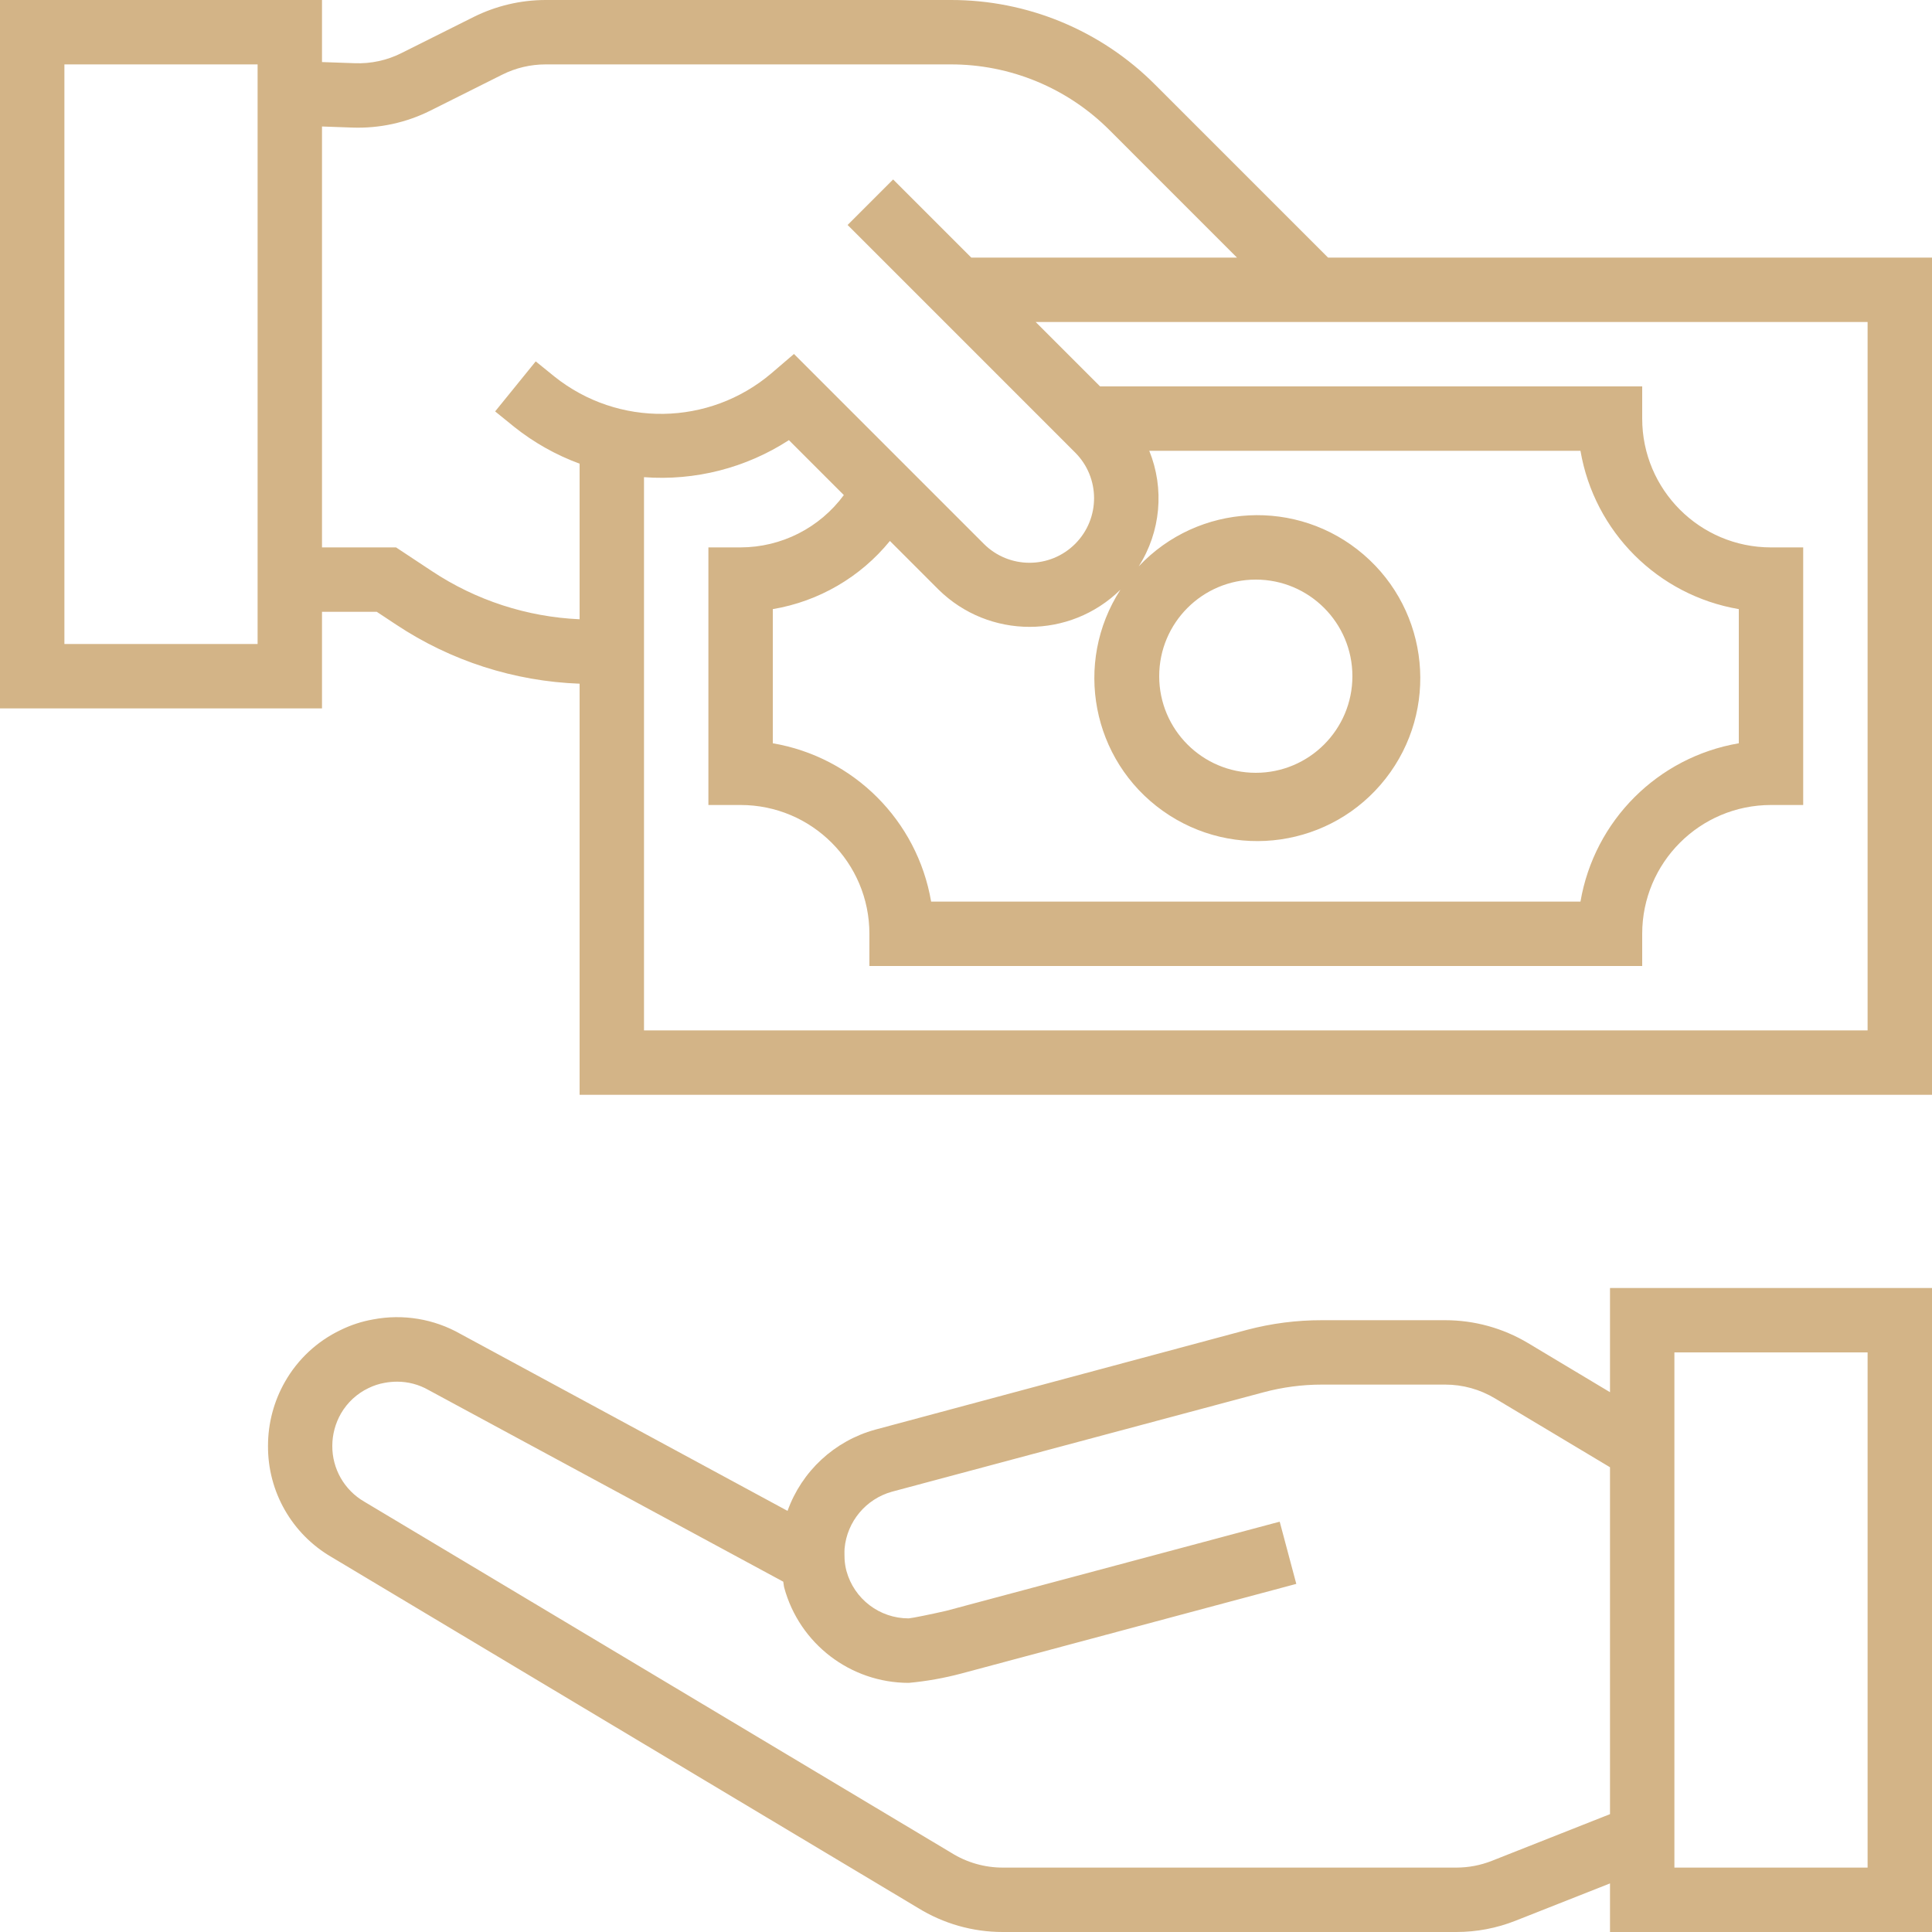
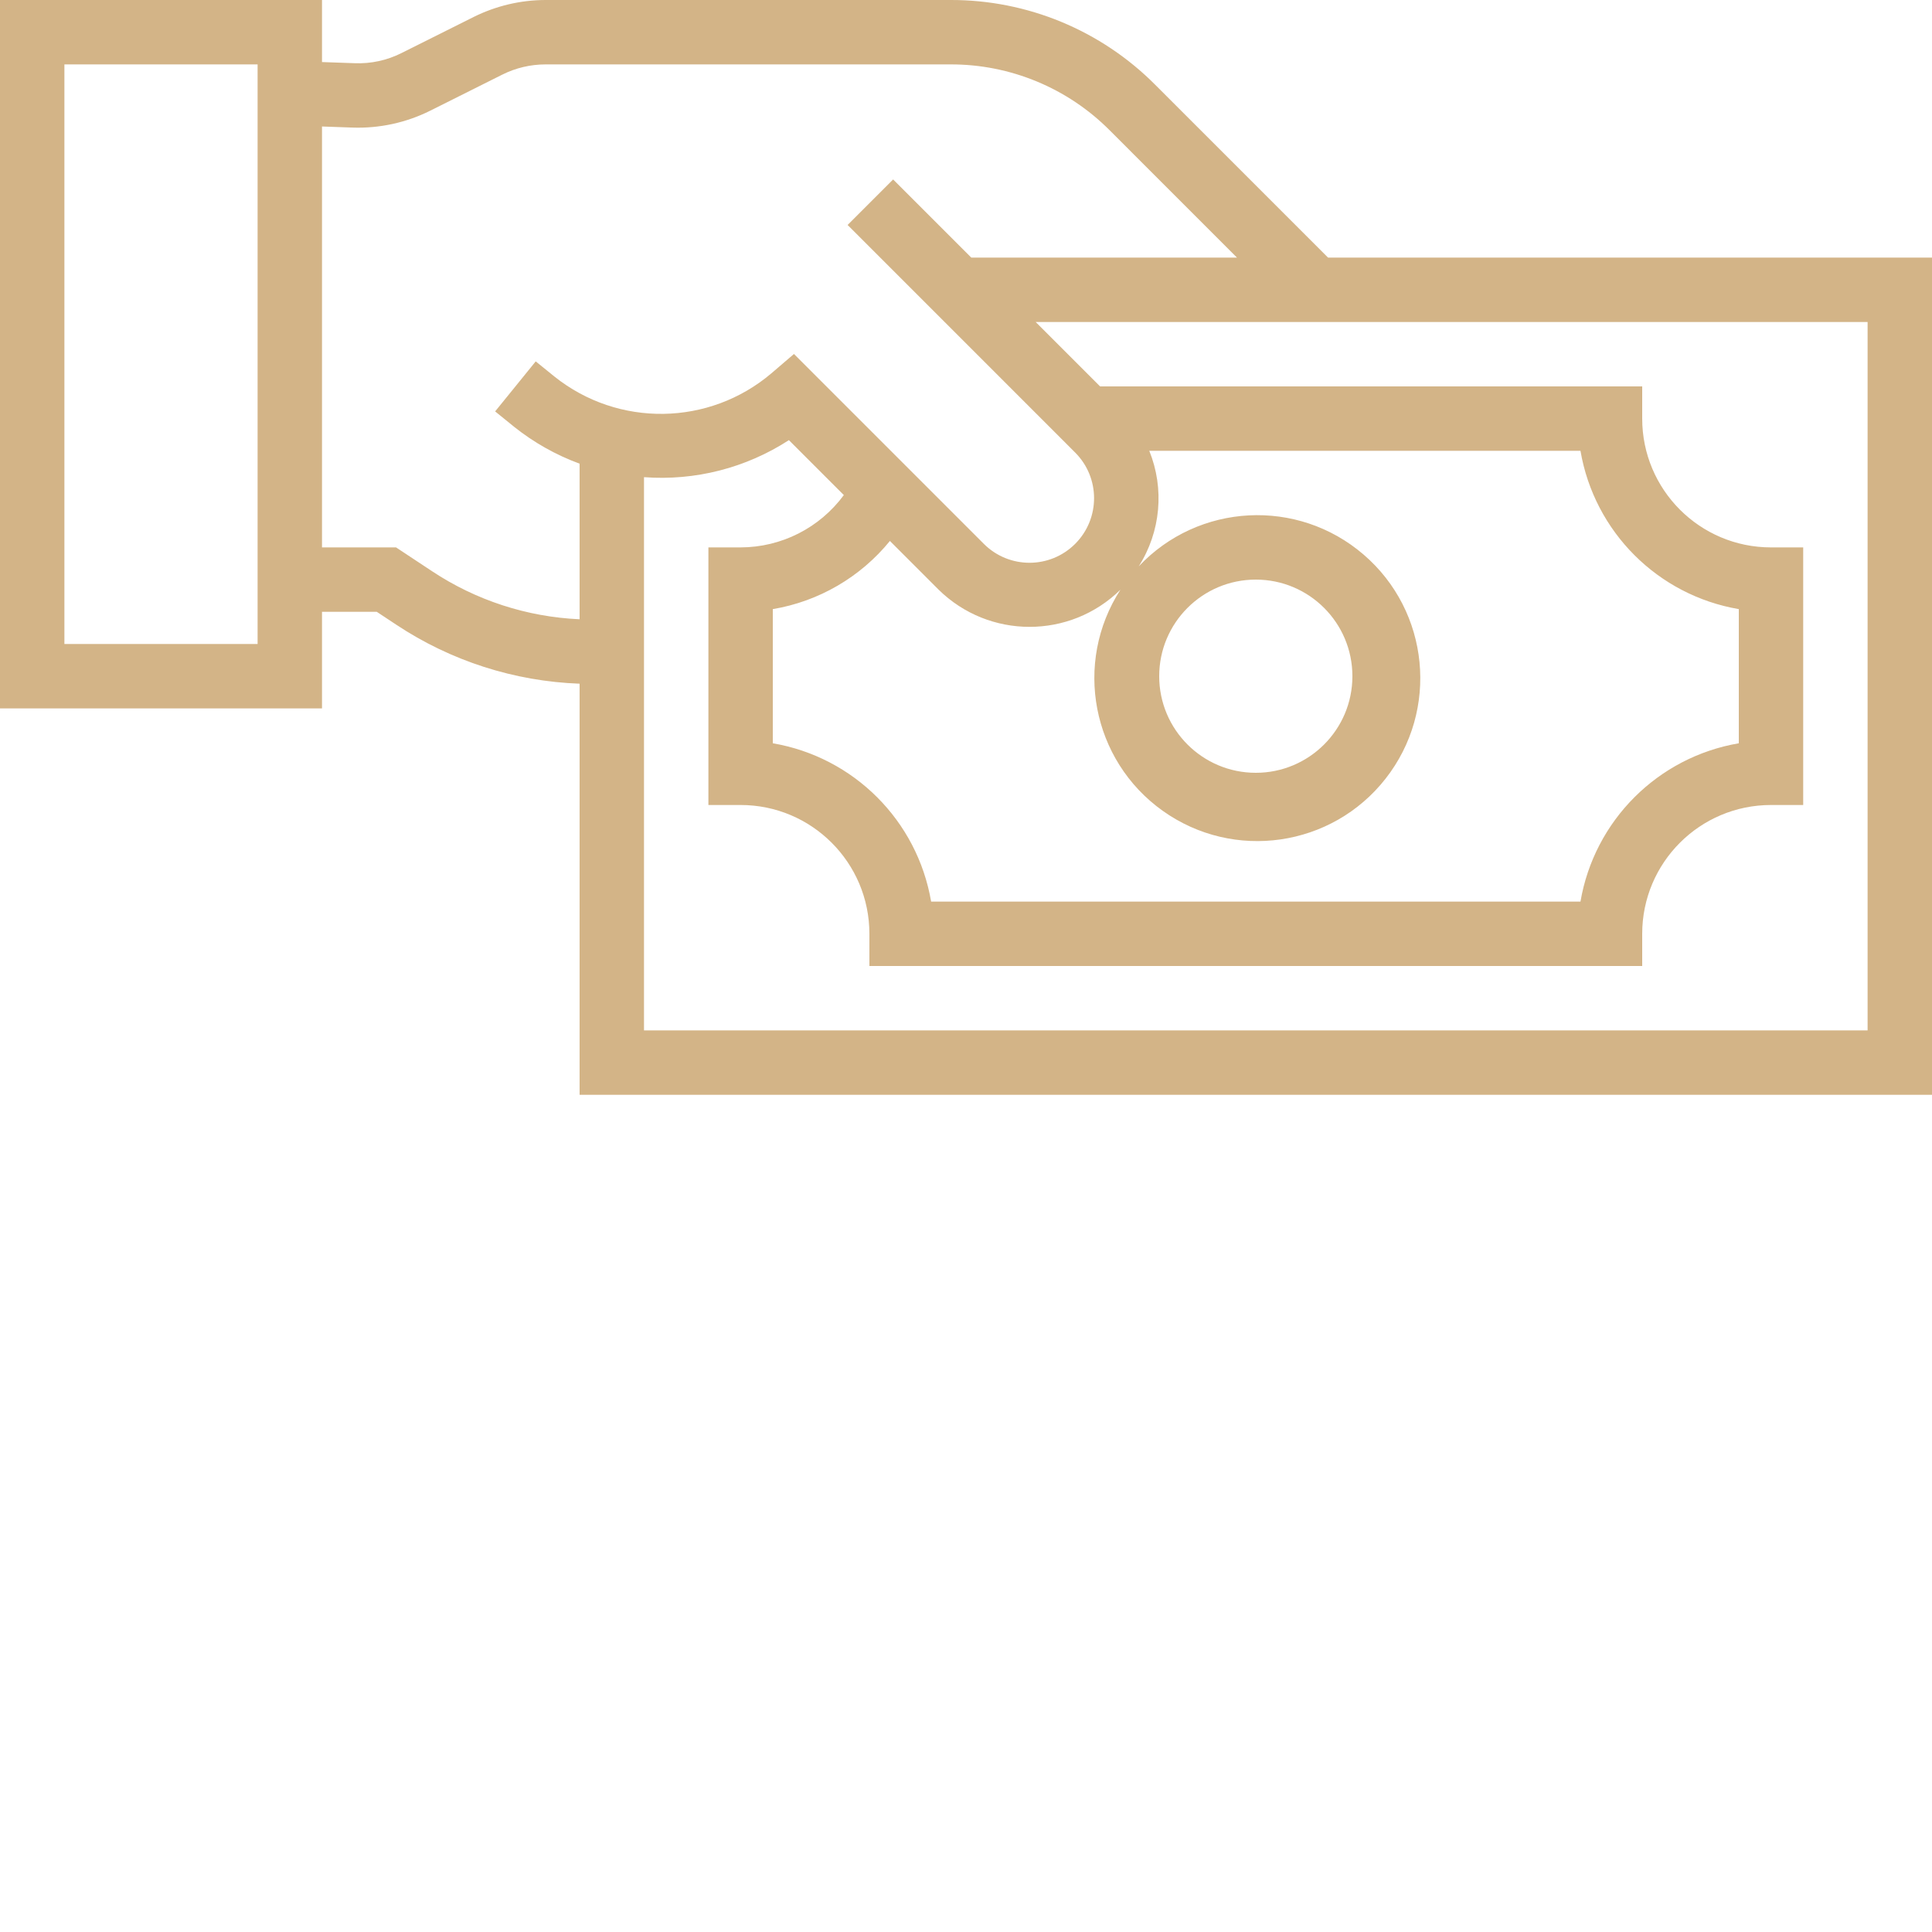
<svg xmlns="http://www.w3.org/2000/svg" width="512" height="512" viewBox="0 0 512 512" fill="none">
  <g clip-path="url(#clip0_0_1)">
-     <path d="M426.667 368.946L404.933 355.925C398.308 351.962 390.729 349.871 383.008 349.867H350.3C343.604 349.854 336.937 350.717 330.462 352.425L231.913 378.879C221.138 381.854 212.483 389.879 208.708 400.4L122.025 353.504C114.996 349.504 106.767 348.146 98.825 349.671C95.829 350.2 92.925 351.154 90.196 352.504C84.033 355.454 78.921 360.221 75.538 366.158C72.579 371.329 71.025 377.183 71.025 383.137C70.933 395.296 77.375 406.562 87.892 412.654L243.25 505.608C250 509.787 257.775 512 265.712 512H385.946C391.317 512.004 396.637 510.987 401.629 509.012L426.667 499.125V512H512V341.333H426.667V368.946ZM395.358 493.141C392.371 494.321 389.183 494.929 385.971 494.933H265.712C260.904 494.929 256.192 493.575 252.117 491.025L96.546 397.962C91.258 394.908 88.021 389.25 88.063 383.146C88.075 380.154 88.863 377.212 90.35 374.612C92.05 371.667 94.608 369.304 97.679 367.846C99.033 367.187 100.467 366.721 101.946 366.462C103.025 366.262 104.121 366.158 105.217 366.158C108.15 366.15 111.033 366.917 113.579 368.375L207.575 419.167C207.683 419.687 207.683 420.2 207.821 420.721C211.863 435.617 225.375 445.962 240.812 445.979C245.562 445.546 250.267 444.704 254.875 443.471L343.533 419.746L339.133 403.258L250.762 426.879C246.871 427.775 241.85 428.8 240.812 428.887C233.104 428.9 226.346 423.75 224.317 416.317C224.042 415.283 223.879 414.225 223.821 413.158C223.821 413.158 223.754 411.092 223.821 410.367C224.471 403.229 229.471 397.237 236.375 395.317L334.883 368.962C339.912 367.617 345.096 366.933 350.3 366.933H383.008C387.642 366.933 392.187 368.192 396.158 370.571L426.667 388.837V480.766L395.358 493.141ZM443.733 358.4H494.933V494.933H443.733V358.4Z" fill="#D3B487" />
    <path d="M351.95 68.267L306.175 22.496C291.804 8.042 272.25 -0.058 251.871 6.87609e-05H144.587C137.967 0.008 131.437 1.554 125.508 4.504L106.383 14.071C102.55 16 98.292 16.921 94.004 16.75L85.333 16.446V6.87609e-05H0V187.733H85.333V162.133H99.842L105.004 165.546C119.45 175.137 136.271 180.554 153.6 181.187V290.133H512V68.267H351.95ZM68.267 170.667H17.067V17.067H68.267V170.667ZM114.45 151.346L104.958 145.067H85.333V33.521L93.379 33.808C100.525 34.062 107.617 32.525 114.012 29.338L133.121 19.771C136.679 17.992 140.608 17.067 144.587 17.067H251.871C267.721 17.021 282.933 23.321 294.108 34.558L327.816 68.267H257.4L236.687 47.558L224.625 59.621L284.904 119.904C291.6 126.571 291.621 137.404 284.954 144.104C278.283 150.8 267.45 150.821 260.754 144.154L210.408 93.808L204.433 98.929C187.937 112.937 163.825 113.296 146.917 99.779L141.971 95.771L131.217 109.029L136.217 113.083C141.446 117.262 147.317 120.571 153.6 122.879V164.112C139.633 163.492 126.096 159.079 114.45 151.346V151.346ZM235.837 143.358L248.712 156.237C262.079 169.404 283.537 169.425 296.925 156.279C284.4 175.675 289.341 201.487 308.146 214.883C326.95 228.279 352.962 224.517 367.2 206.346C381.437 188.171 378.866 162.012 361.358 146.962C343.854 131.912 317.604 133.292 301.775 150.092C307.604 140.937 308.646 129.529 304.571 119.467H418.841C422.512 140.937 439.329 157.754 460.8 161.425V196.975C439.329 200.646 422.512 217.462 418.841 238.933H246.758C243.087 217.462 226.271 200.646 204.8 196.975V161.425C216.996 159.371 228.025 152.95 235.837 143.358V143.358ZM307.2 179.2C307.2 165.062 318.662 153.6 332.8 153.6C346.937 153.6 358.4 165.062 358.4 179.2C358.4 193.337 346.937 204.8 332.8 204.8C318.662 204.8 307.2 193.337 307.2 179.2ZM494.933 273.067H170.667V126.454C184.196 127.471 197.683 124.021 209.067 116.642L223.625 131.2C217.221 139.9 207.071 145.046 196.267 145.067H187.733V213.333H196.267C215.117 213.333 230.4 228.617 230.4 247.467V256H435.2V247.467C435.2 228.617 450.483 213.333 469.333 213.333H477.866V145.067H469.333C450.483 145.067 435.2 129.783 435.2 110.933V102.4H291.533L274.466 85.333H494.933V273.067Z" fill="#D3B487" />
  </g>
  <defs>
    <clipPath id="clip0_0_1">
      <rect width="512" height="512" fill="white" />
    </clipPath>
  </defs>
</svg>